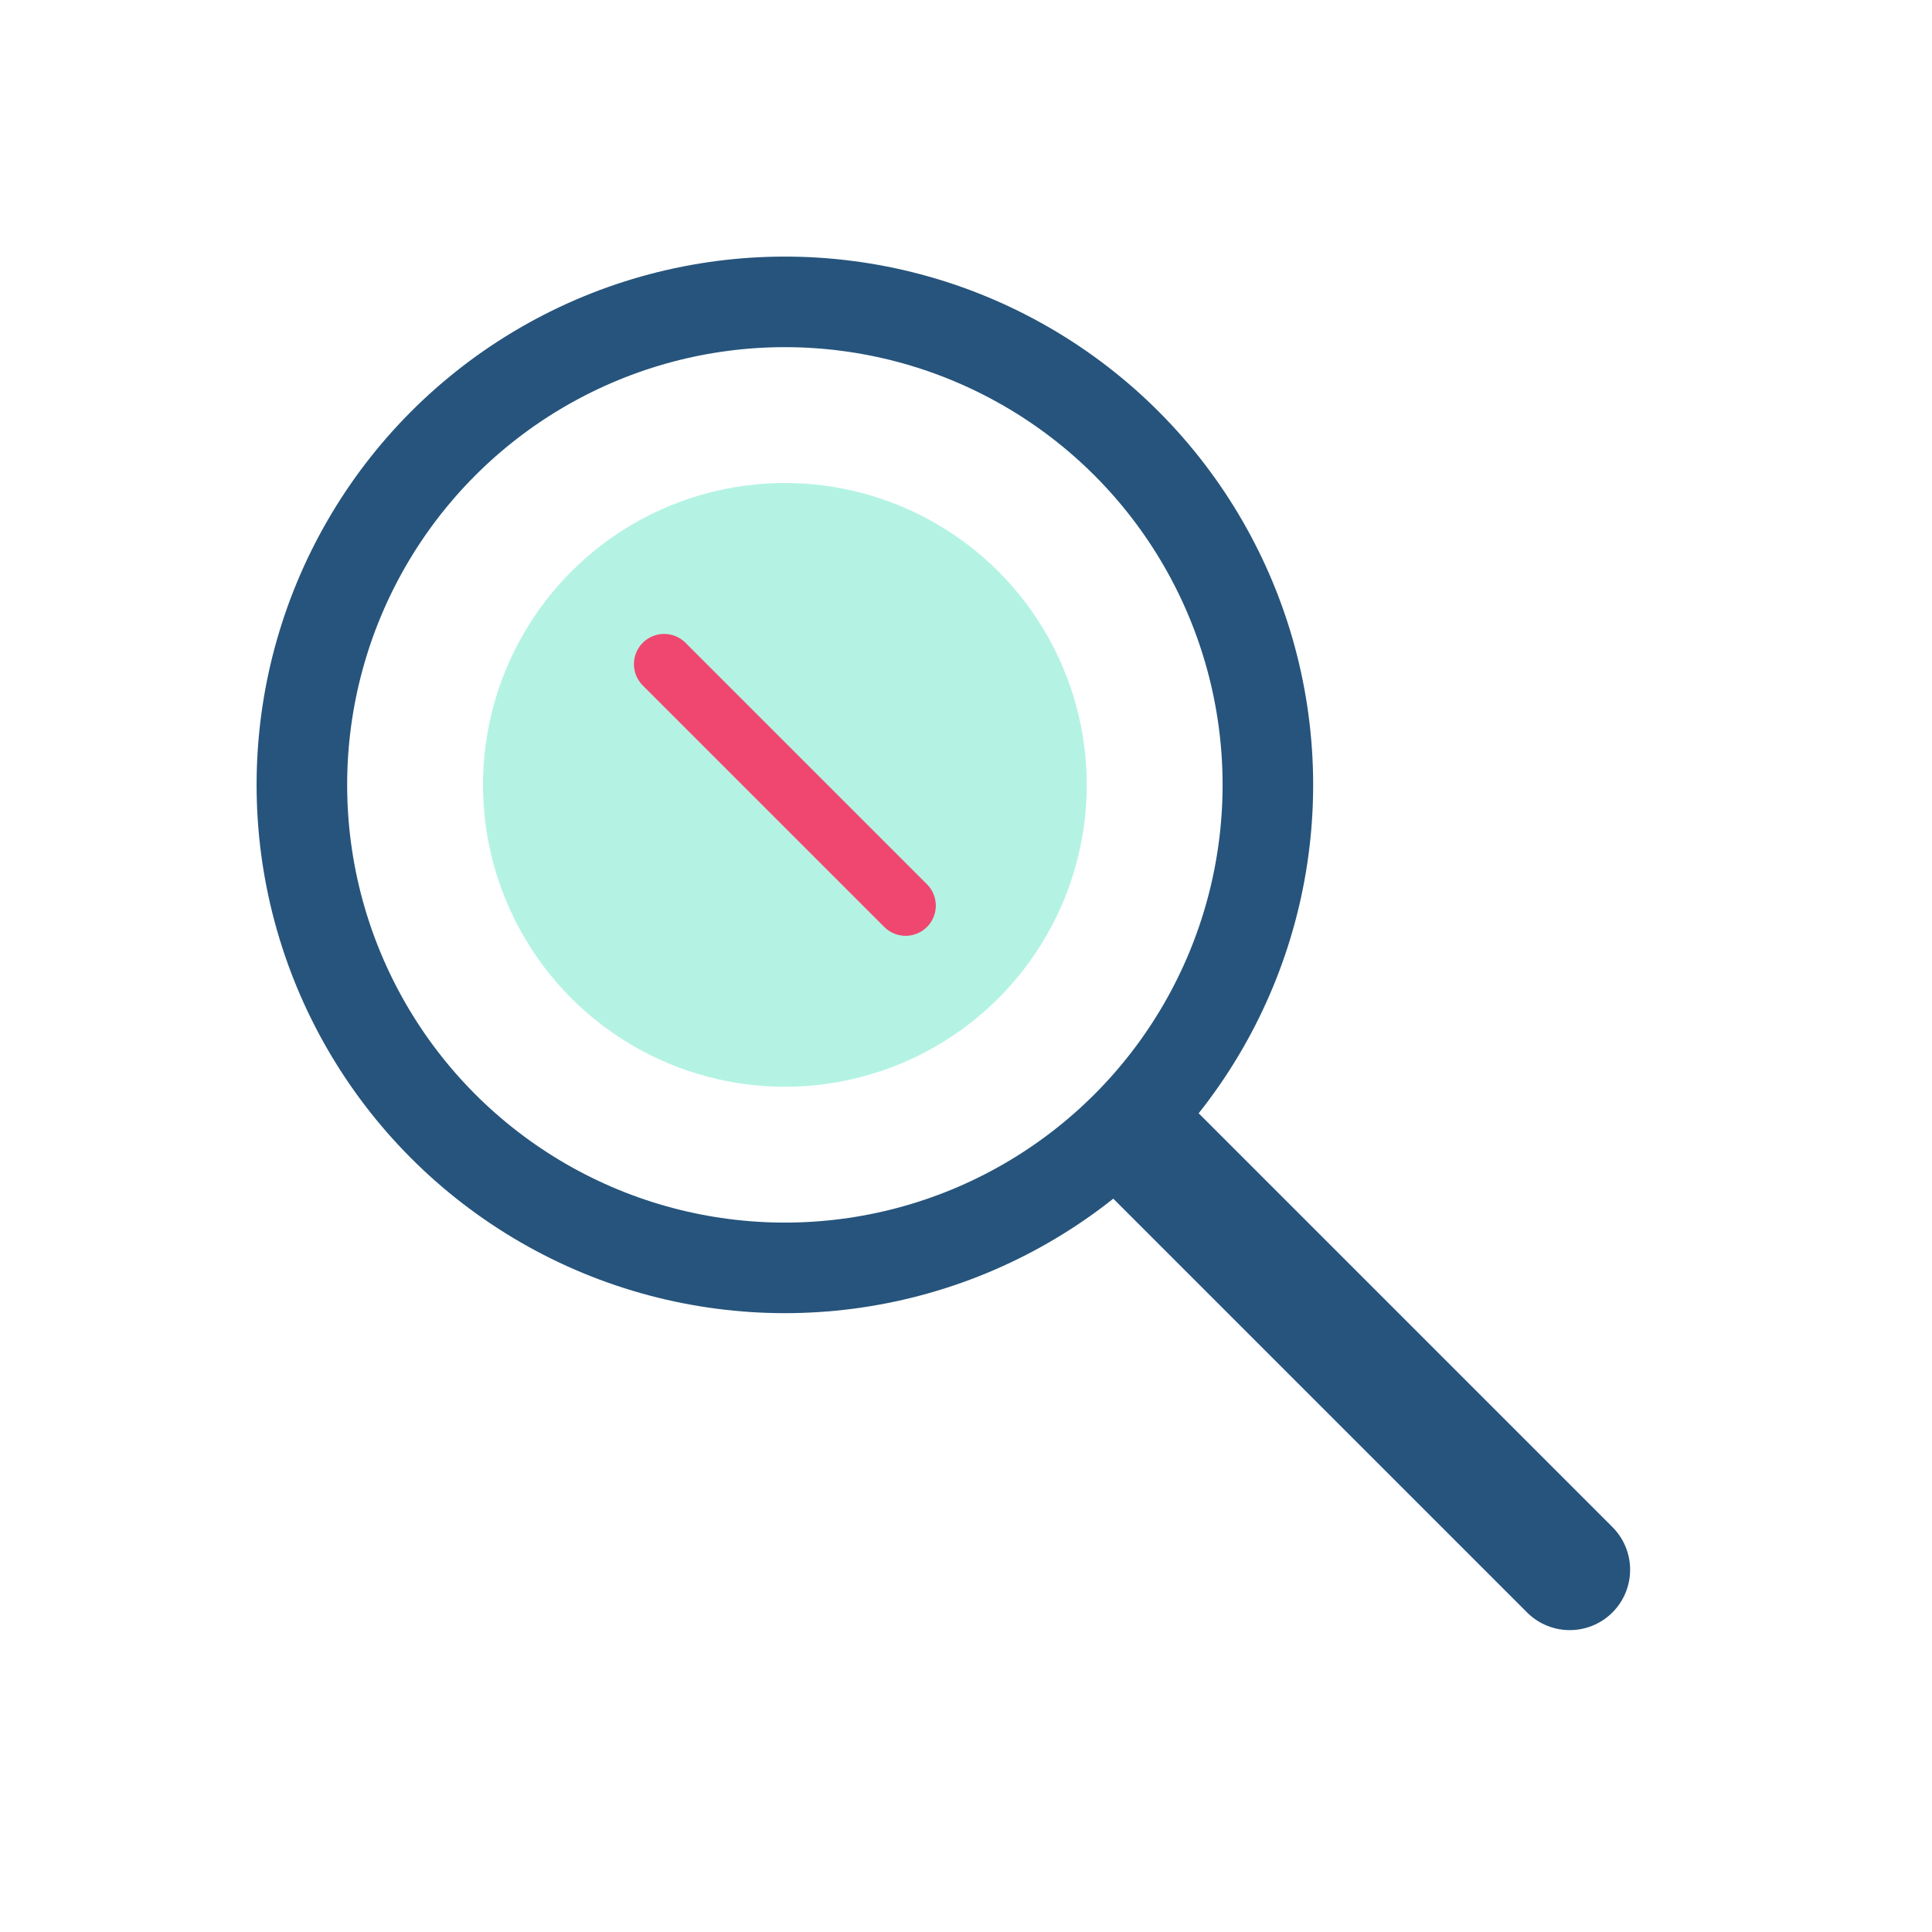
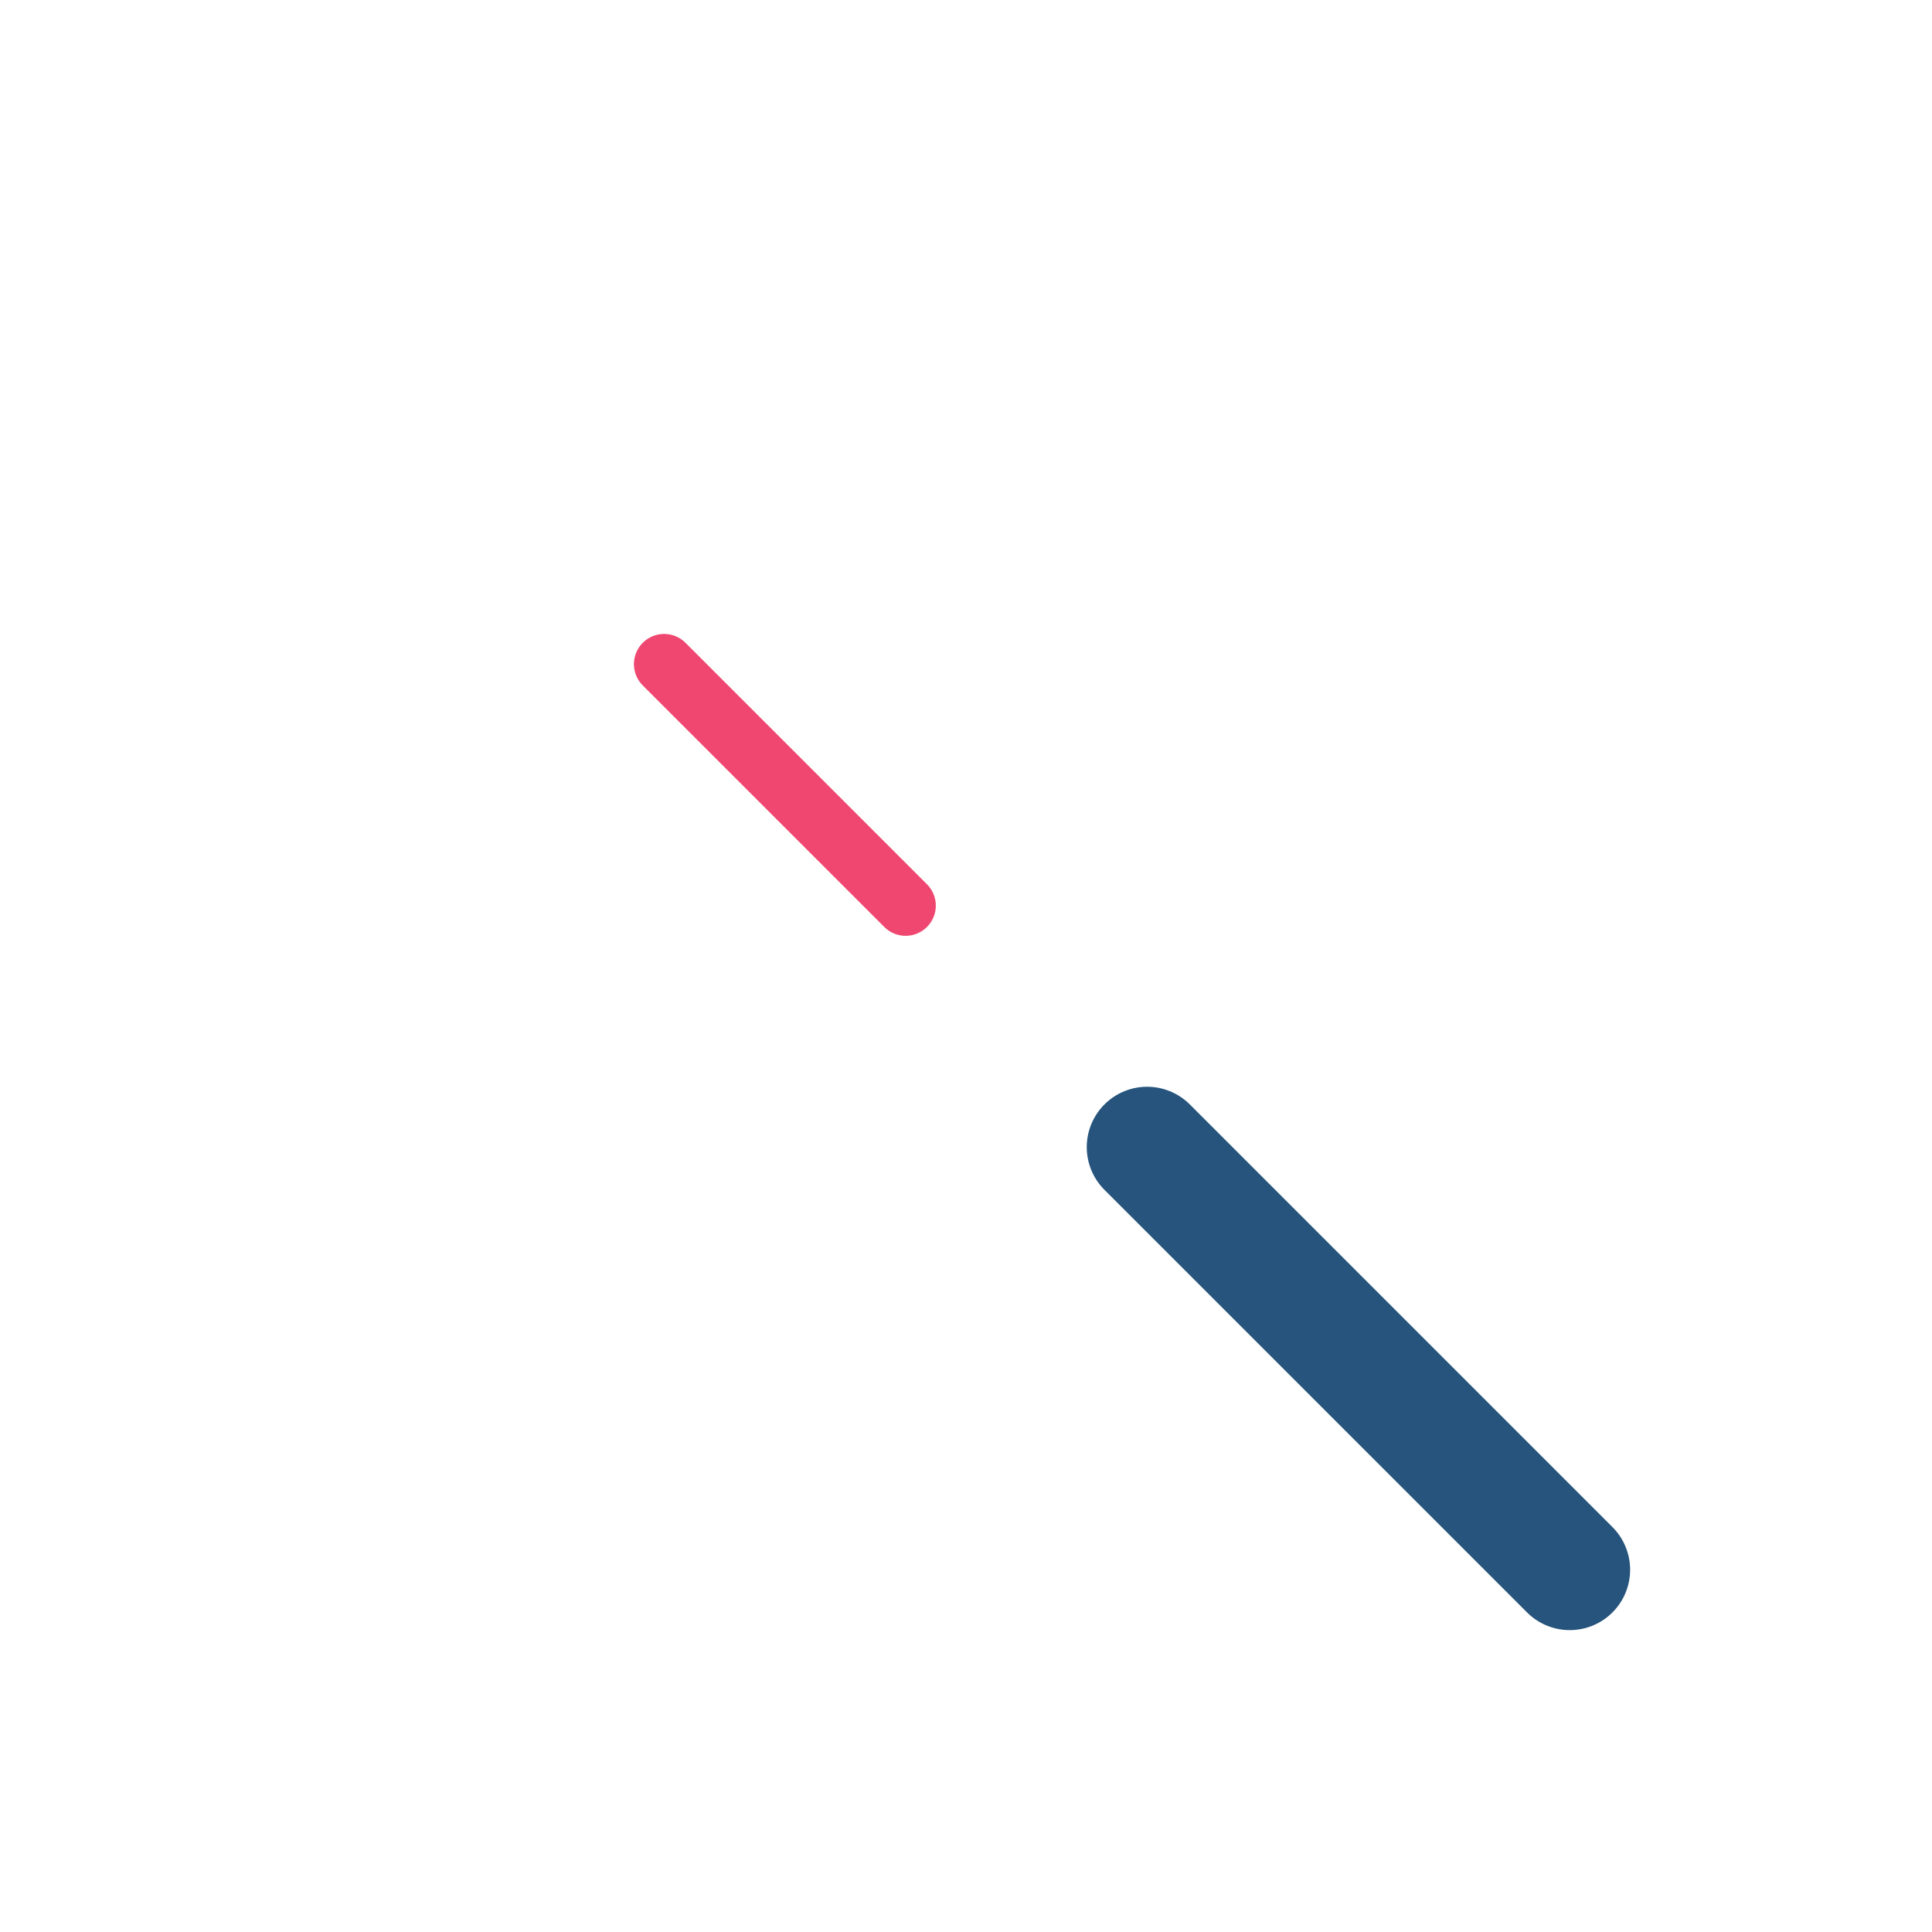
<svg xmlns="http://www.w3.org/2000/svg" viewBox="0 0 64 64" width="64" height="64">
-   <circle cx="26" cy="26" r="16" fill="none" stroke="#26547C" stroke-width="3" />
  <path d="M38 38 L52 52" stroke="#26547C" stroke-width="4" stroke-linecap="round" />
-   <circle cx="26" cy="26" r="10" fill="#06D6A0" opacity="0.3" />
  <path d="M22 22 L30 30" stroke="#EF476F" stroke-width="2" stroke-linecap="round" />
</svg>